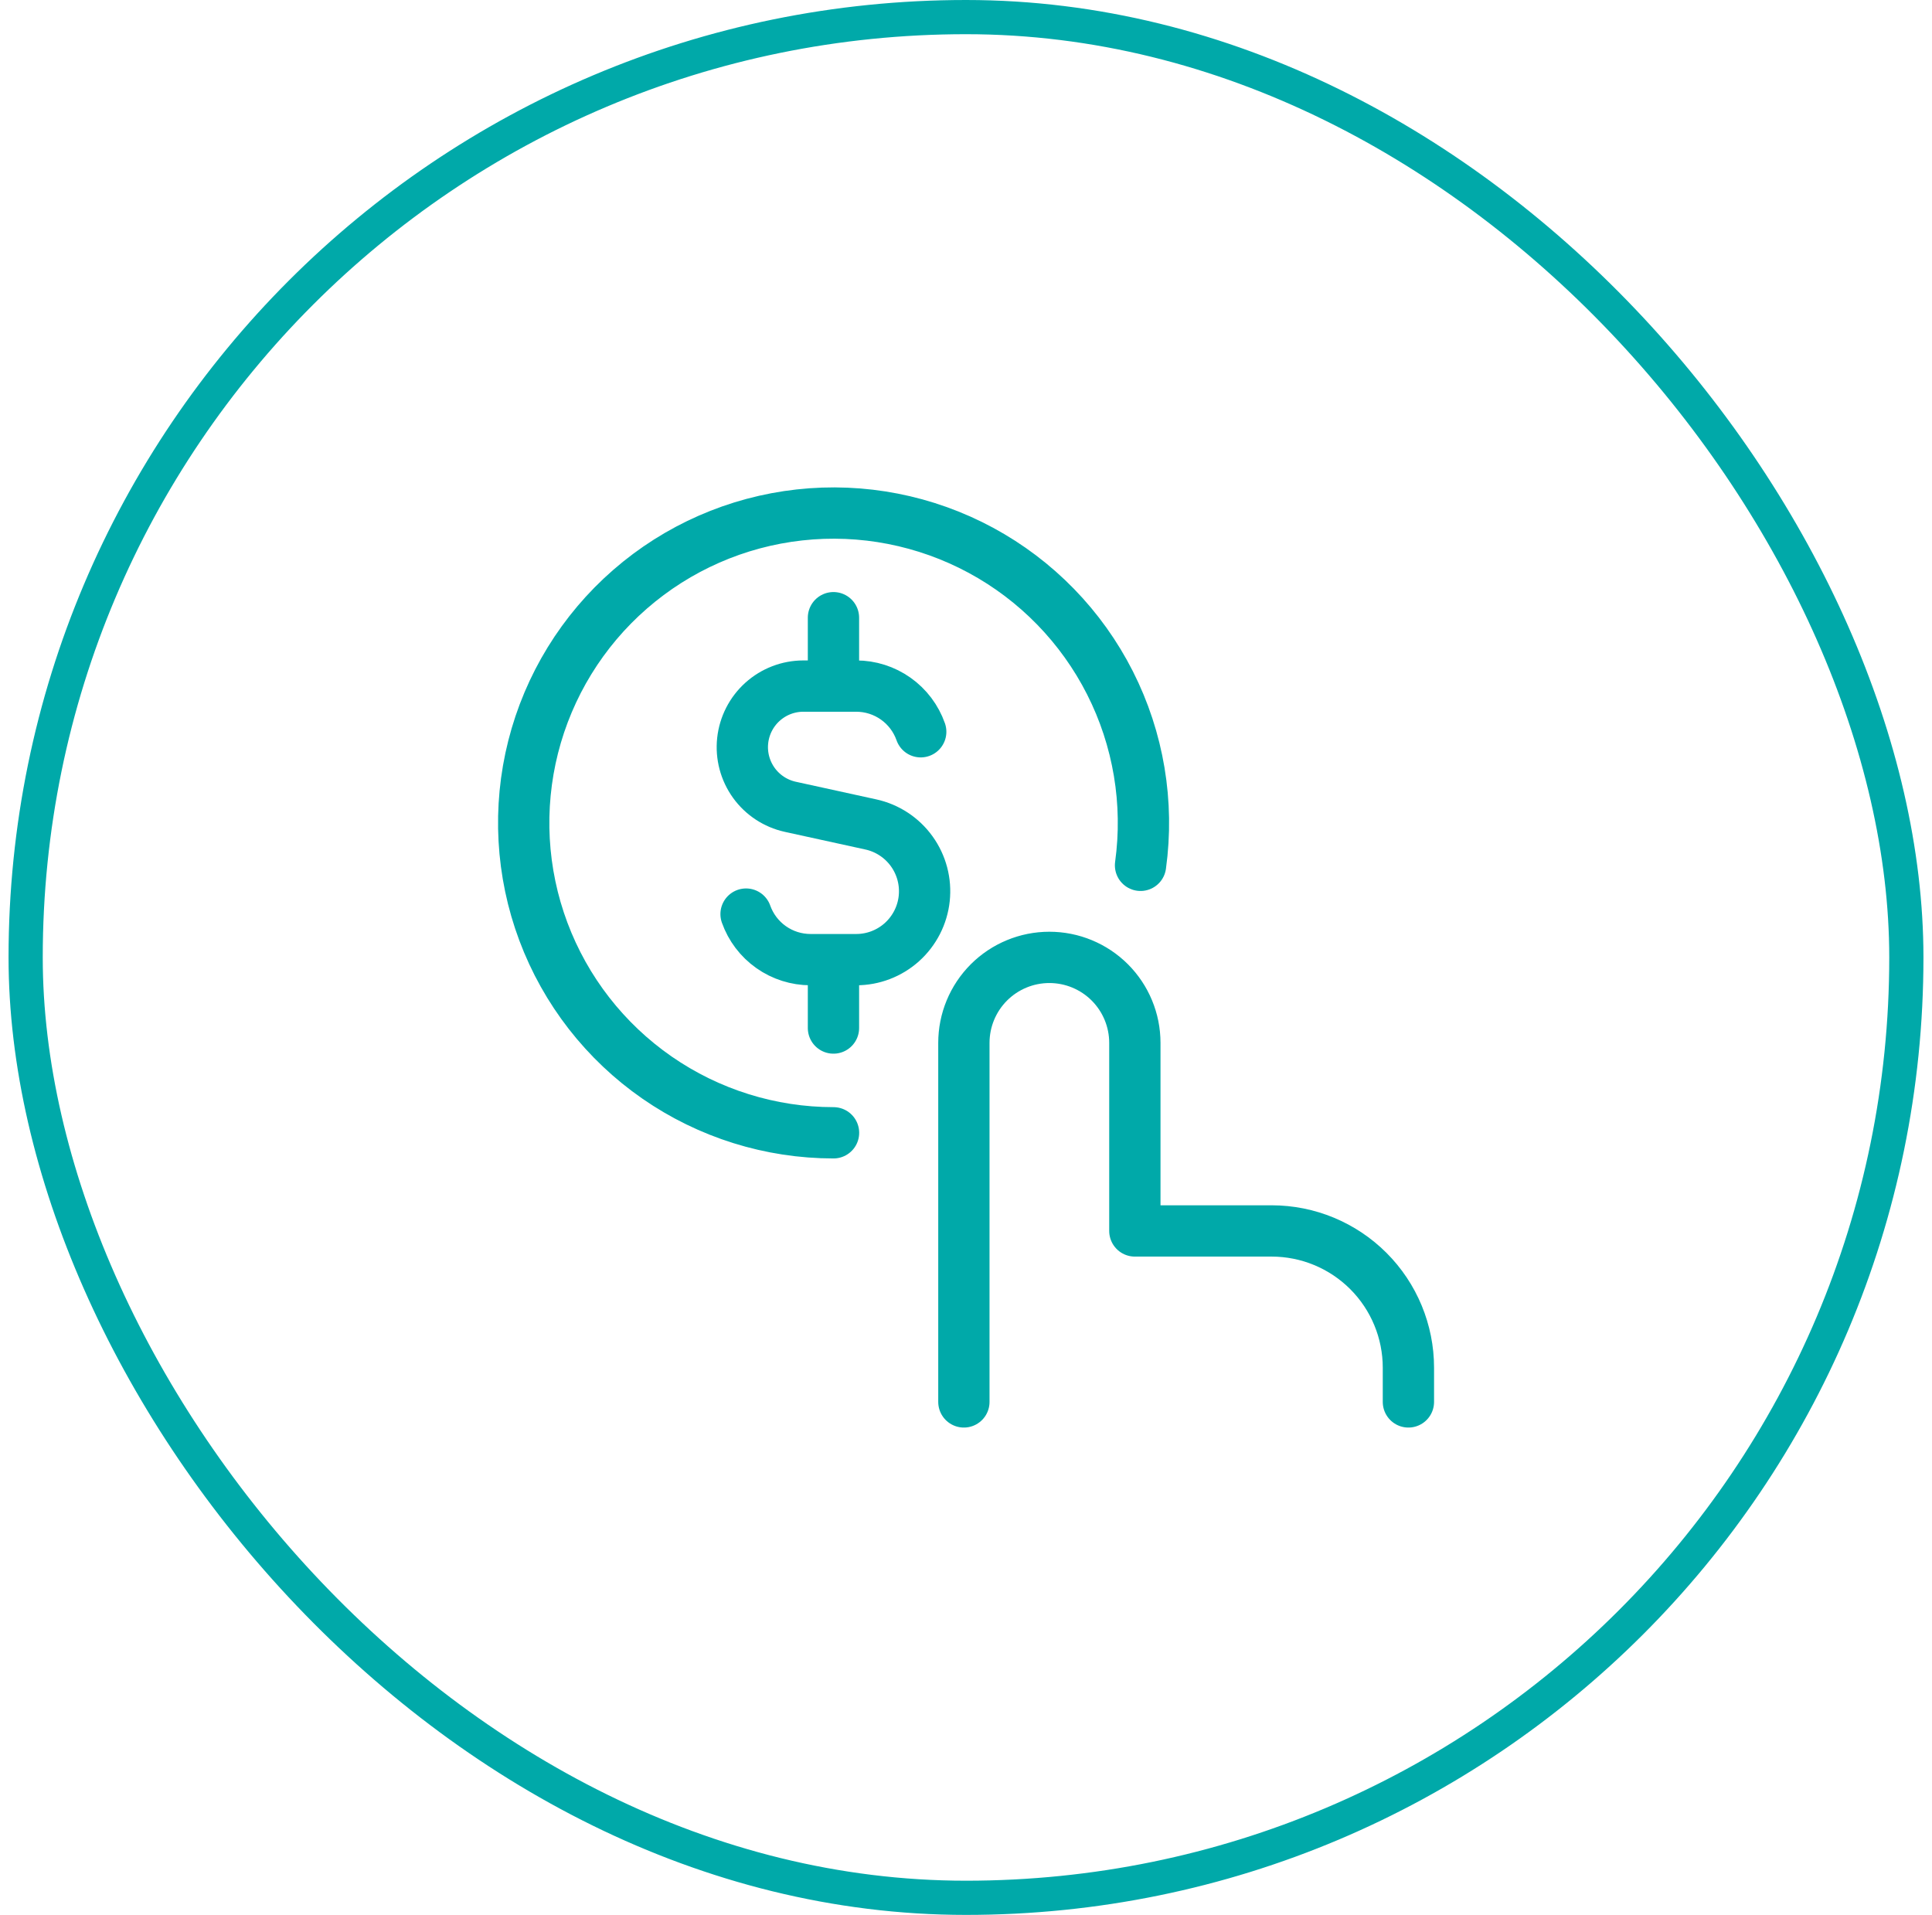
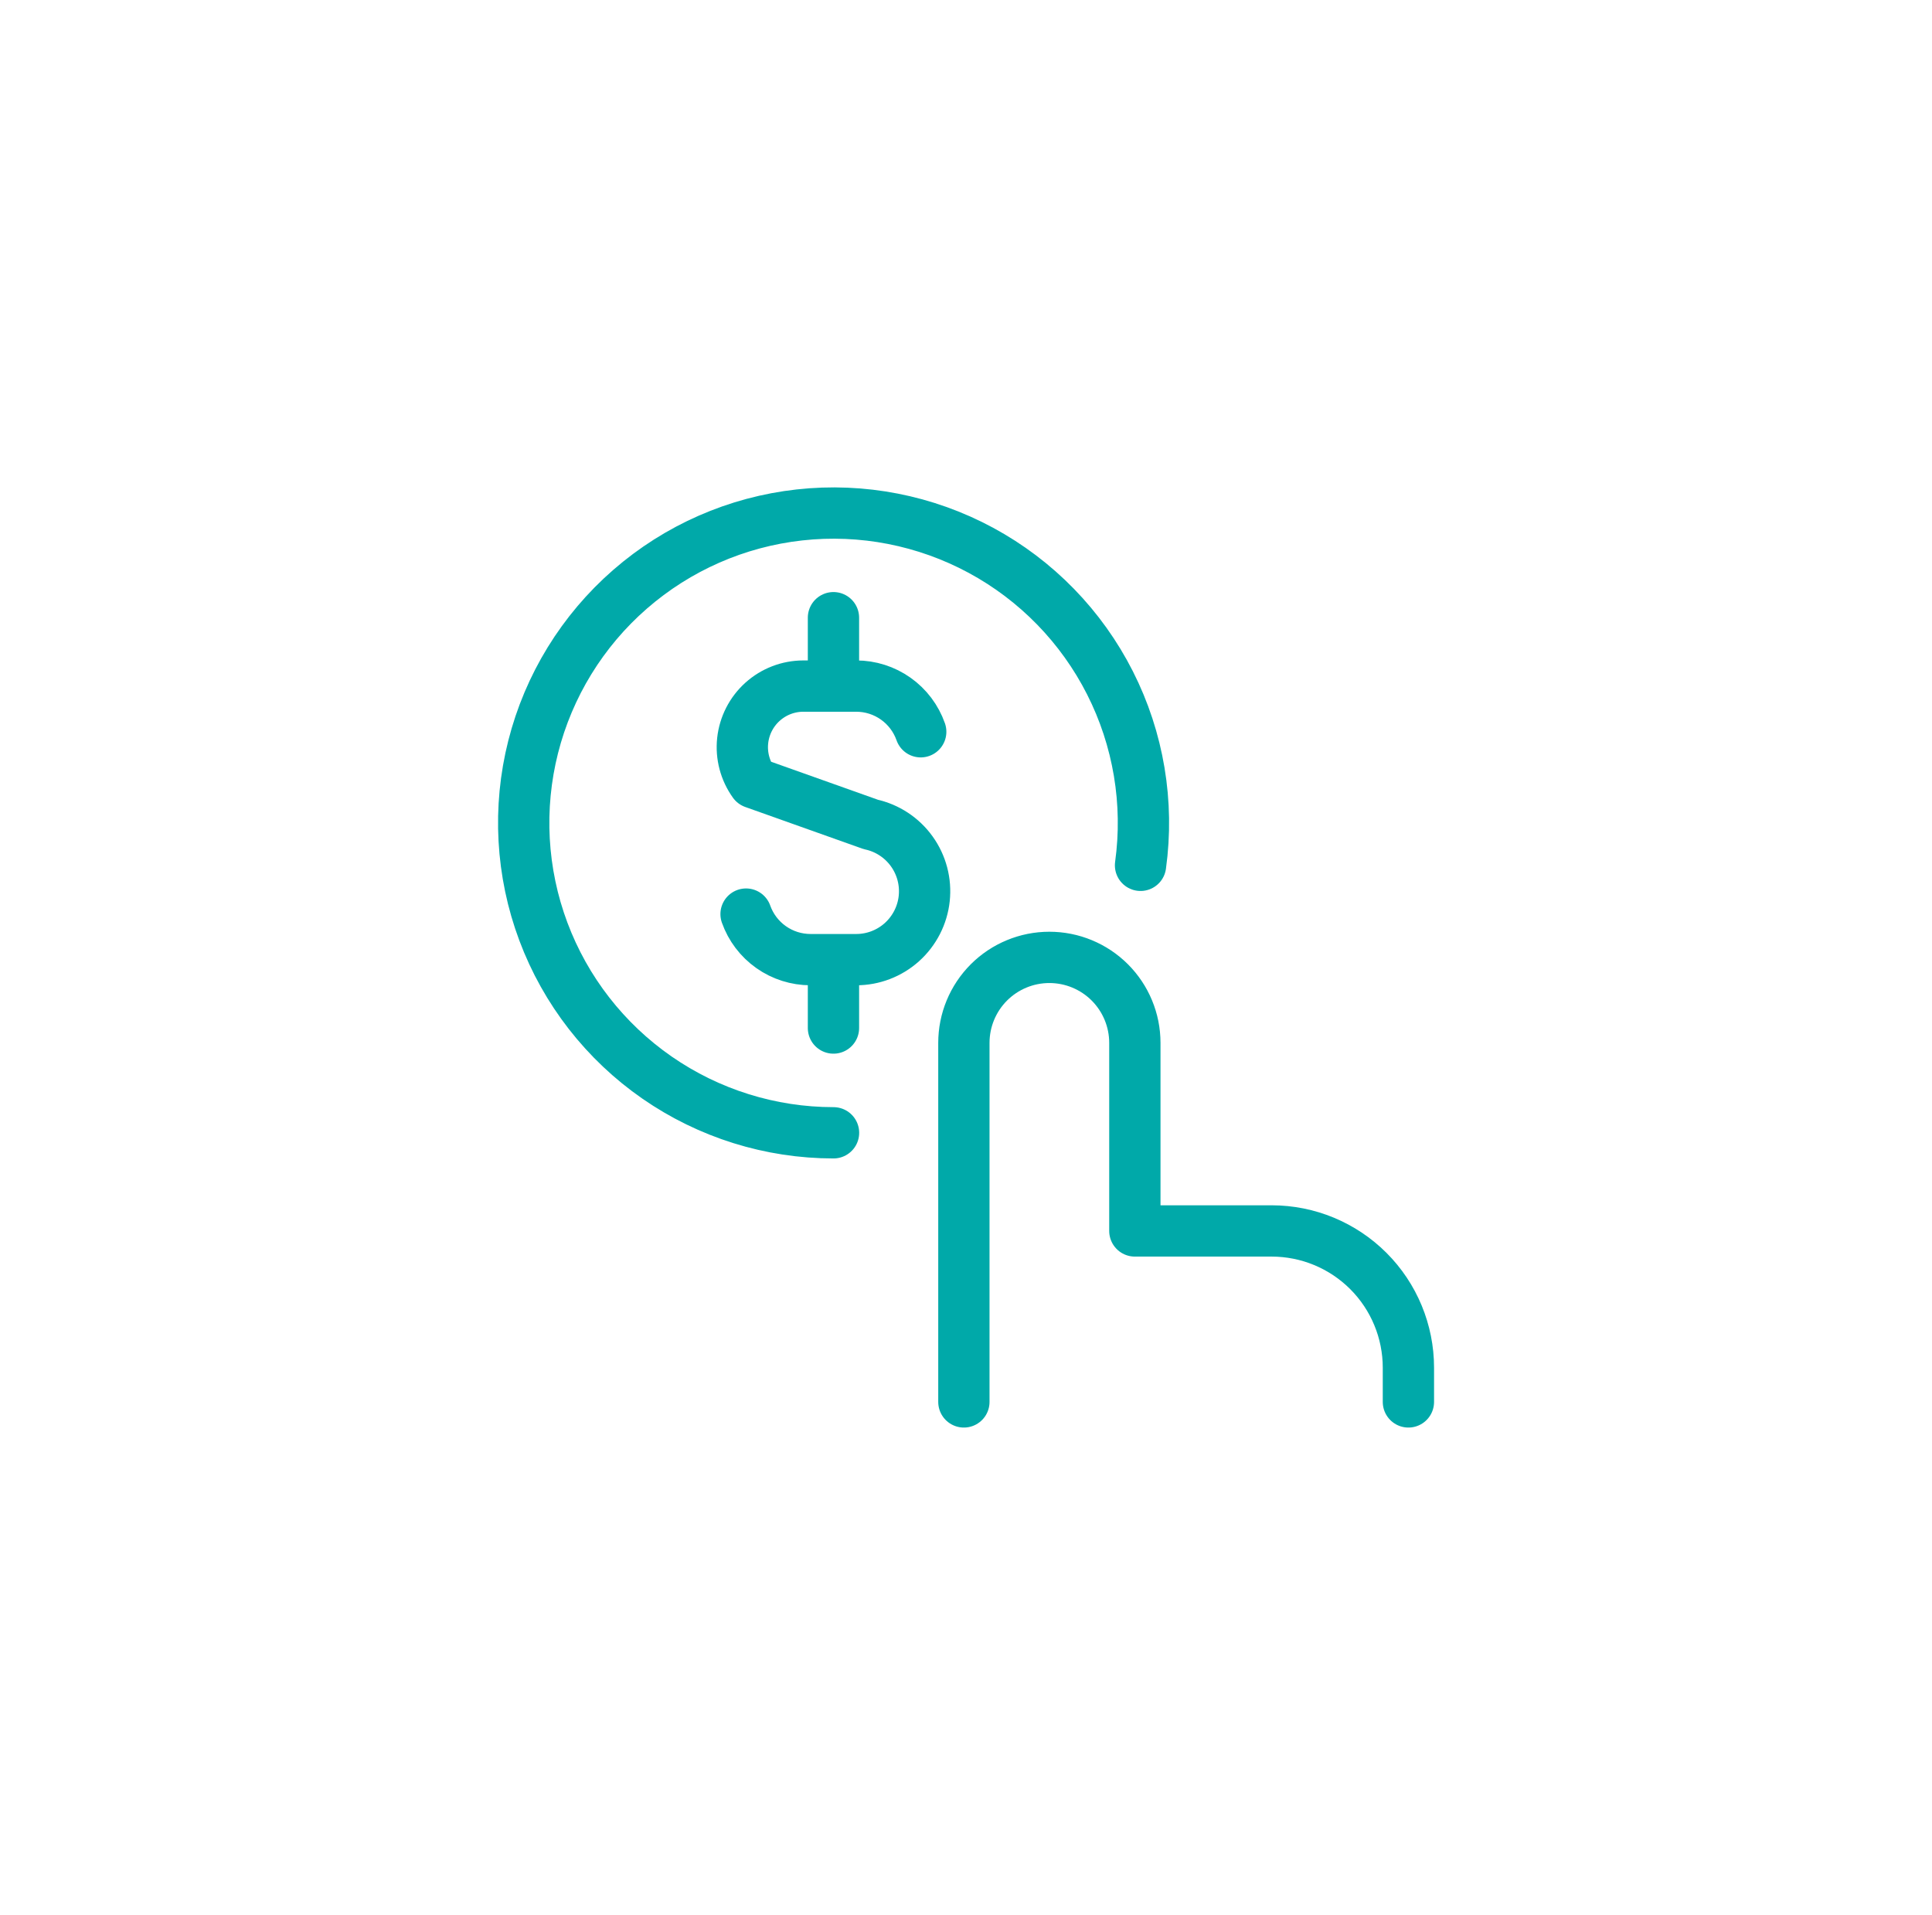
<svg xmlns="http://www.w3.org/2000/svg" width="113" height="112" viewBox="0 0 113 112" fill="none">
-   <rect x="1.5" y="1" width="110" height="110" rx="55" stroke="#00A9A9" stroke-width="2" />
-   <path d="M53.852 42.8C53.577 42.019 53.067 41.343 52.391 40.864C51.715 40.385 50.908 40.128 50.08 40.128H46.98C46.1 40.13 45.253 40.457 44.599 41.046C43.946 41.634 43.533 42.443 43.438 43.318C43.344 44.192 43.576 45.07 44.089 45.785C44.603 46.499 45.361 46.998 46.22 47.188L50.932 48.22C51.896 48.43 52.748 48.99 53.325 49.791C53.902 50.592 54.162 51.577 54.056 52.558C53.95 53.539 53.484 54.447 52.75 55.106C52.015 55.765 51.063 56.129 50.076 56.128H47.408C46.581 56.128 45.774 55.872 45.099 55.395C44.423 54.918 43.912 54.243 43.636 53.464M48.748 40.128V36.128M48.748 60.128V56.128M56.376 81.996V60.996C56.376 59.67 56.903 58.398 57.84 57.46C58.778 56.523 60.05 55.996 61.376 55.996C62.702 55.996 63.974 56.523 64.912 57.46C65.849 58.398 66.376 59.67 66.376 60.996V71.996H74.376C76.498 71.996 78.532 72.839 80.033 74.339C81.533 75.839 82.376 77.874 82.376 79.996V81.996" stroke="#00A9A9" stroke-width="3" stroke-linecap="round" stroke-linejoin="round" />
+   <path d="M53.852 42.8C53.577 42.019 53.067 41.343 52.391 40.864C51.715 40.385 50.908 40.128 50.08 40.128H46.98C46.1 40.13 45.253 40.457 44.599 41.046C43.946 41.634 43.533 42.443 43.438 43.318C43.344 44.192 43.576 45.07 44.089 45.785L50.932 48.22C51.896 48.43 52.748 48.99 53.325 49.791C53.902 50.592 54.162 51.577 54.056 52.558C53.95 53.539 53.484 54.447 52.75 55.106C52.015 55.765 51.063 56.129 50.076 56.128H47.408C46.581 56.128 45.774 55.872 45.099 55.395C44.423 54.918 43.912 54.243 43.636 53.464M48.748 40.128V36.128M48.748 60.128V56.128M56.376 81.996V60.996C56.376 59.67 56.903 58.398 57.84 57.46C58.778 56.523 60.05 55.996 61.376 55.996C62.702 55.996 63.974 56.523 64.912 57.46C65.849 58.398 66.376 59.67 66.376 60.996V71.996H74.376C76.498 71.996 78.532 72.839 80.033 74.339C81.533 75.839 82.376 77.874 82.376 79.996V81.996" stroke="#00A9A9" stroke-width="3" stroke-linecap="round" stroke-linejoin="round" />
  <path d="M48.752 66.256C45.061 66.255 41.459 65.128 38.426 63.025C35.394 60.922 33.075 57.943 31.781 54.487C30.487 51.031 30.279 47.262 31.184 43.685C32.09 40.107 34.066 36.891 36.849 34.467C39.631 32.042 43.088 30.525 46.756 30.118C50.424 29.711 54.128 30.434 57.375 32.189C60.621 33.944 63.254 36.649 64.922 39.941C66.59 43.233 67.213 46.956 66.708 50.612" stroke="#00A9A9" stroke-width="3" stroke-linecap="round" />
</svg>